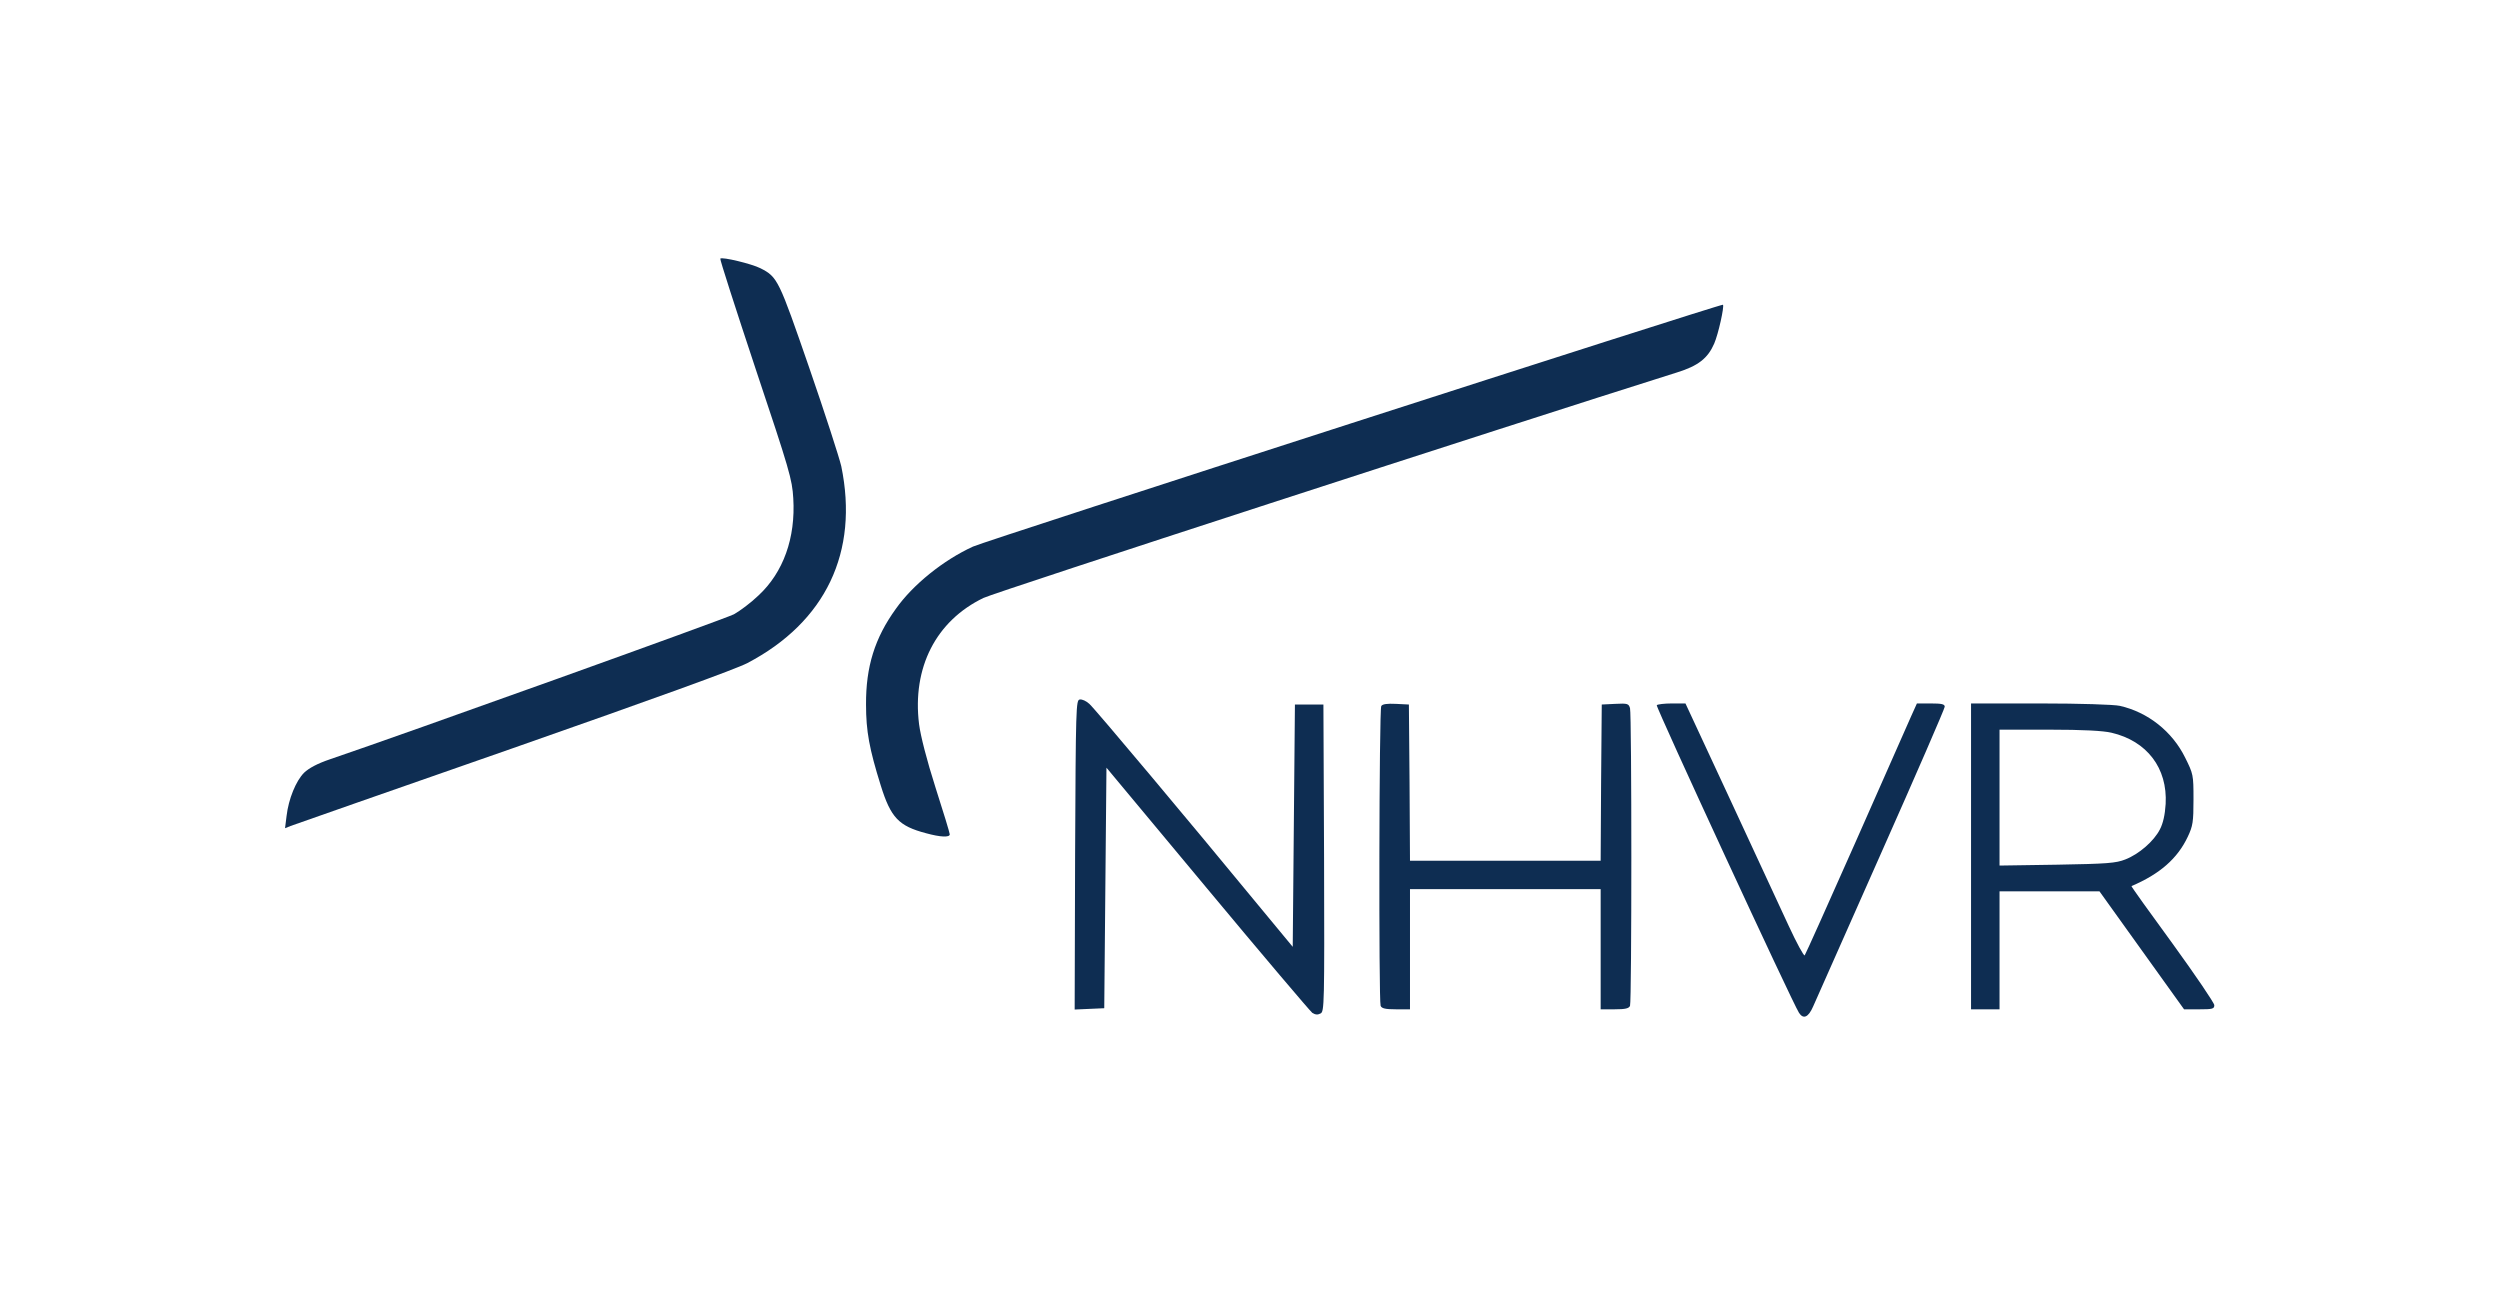
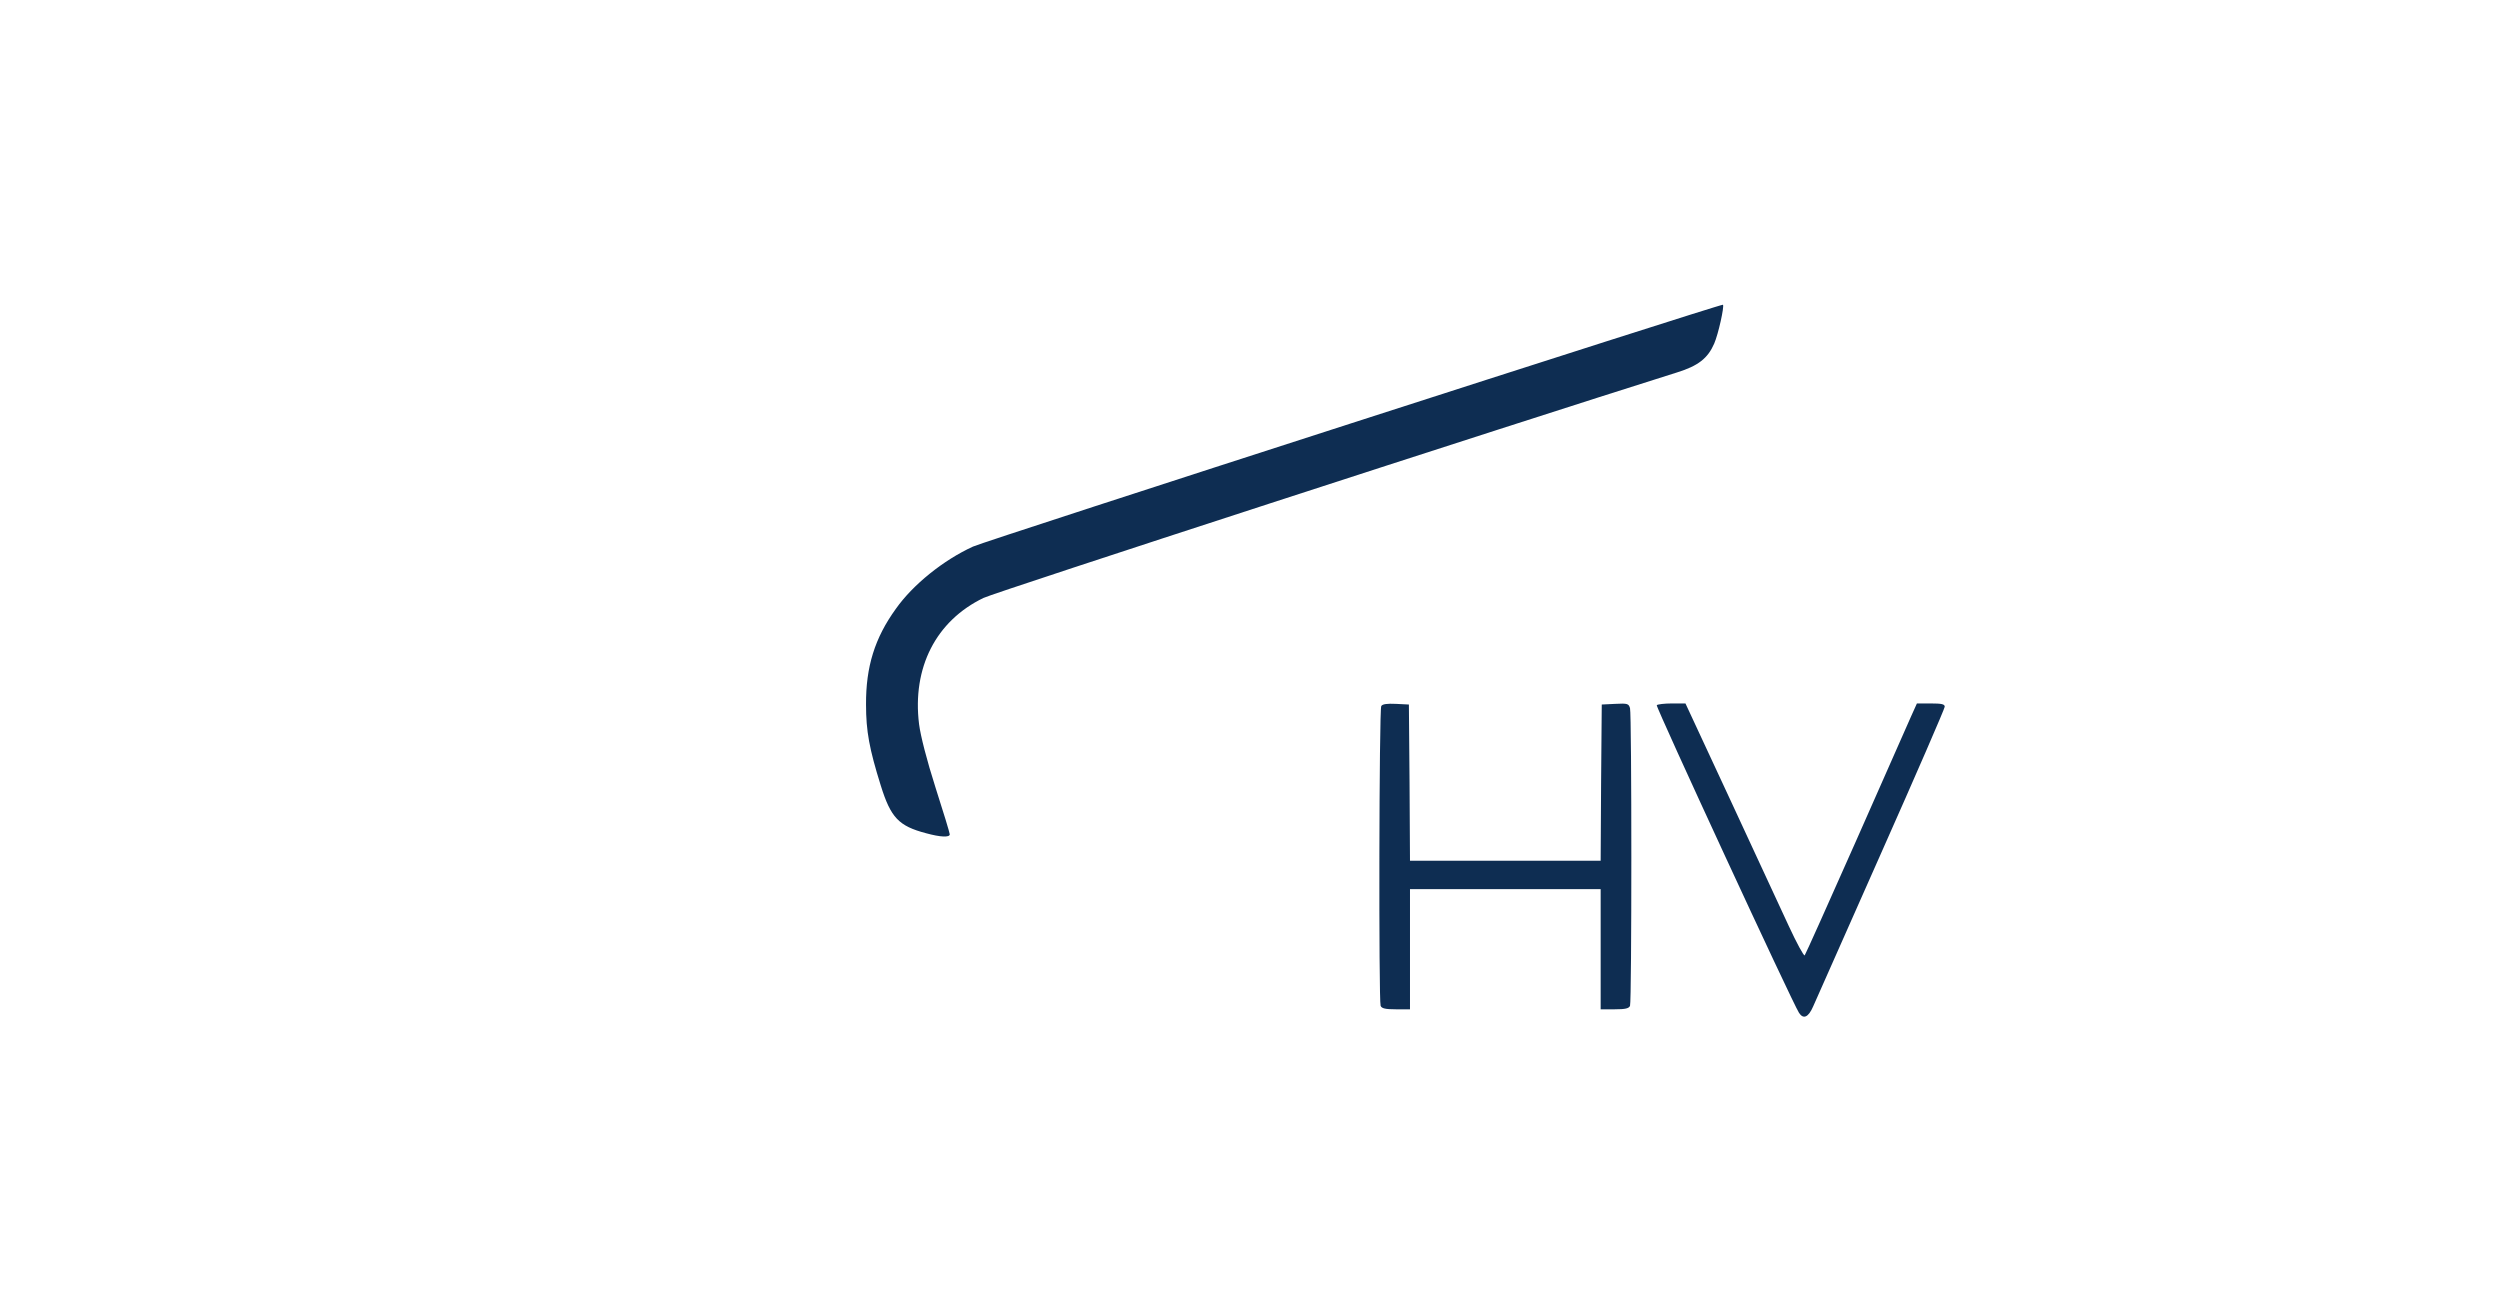
<svg xmlns="http://www.w3.org/2000/svg" width="194" height="100" viewBox="0 0 194 100" fill="none">
  <path d="M139.602 78.595C139.109 77.849 128.479 54.859 128.564 54.724C128.615 54.656 129.143 54.588 129.721 54.588H130.792L134.245 62.014C136.133 66.083 138.19 70.508 138.803 71.847C139.415 73.169 139.976 74.204 140.044 74.136C140.112 74.051 141.898 70.067 144.024 65.269C146.15 60.471 148.071 56.097 148.309 55.571L148.752 54.588H149.823C150.673 54.588 150.911 54.639 150.911 54.842C150.911 54.978 148.684 60.115 145.962 66.235C143.241 72.373 140.877 77.696 140.707 78.086C140.333 78.951 139.942 79.12 139.602 78.595Z" fill="#0E2D52" />
-   <path d="M101.83 78.594C101.66 78.459 97.986 74.135 93.684 68.964L85.861 59.572L85.775 68.896L85.69 78.238L84.534 78.289L83.394 78.34L83.428 66.336C83.48 54.842 83.497 54.333 83.786 54.282C83.973 54.248 84.296 54.401 84.534 54.621C84.976 55.011 92.408 63.878 97.595 70.185L100.316 73.474L100.401 64.082L100.486 54.672H101.592H102.697L102.748 66.574C102.782 78.018 102.765 78.492 102.476 78.645C102.255 78.764 102.068 78.747 101.83 78.594Z" fill="#0E2D52" />
  <path d="M107.136 78.051C106.983 77.644 107.017 55.044 107.187 54.79C107.272 54.637 107.63 54.586 108.327 54.62L109.33 54.671L109.381 60.741L109.415 66.793H116.813H124.211L124.245 60.741L124.296 54.671L125.334 54.62C126.303 54.569 126.388 54.603 126.49 54.959C126.626 55.468 126.626 77.695 126.49 78.051C126.405 78.254 126.133 78.322 125.3 78.322H124.211V73.66V68.997H116.813H109.415V73.66V78.322H108.327C107.493 78.322 107.221 78.254 107.136 78.051Z" fill="#0E2D52" />
-   <path d="M152.953 66.456V54.588H158.361C161.371 54.588 164.075 54.673 164.5 54.774C166.677 55.266 168.565 56.758 169.568 58.792C170.198 60.064 170.215 60.115 170.215 62.031C170.215 63.794 170.164 64.099 169.772 64.93C168.973 66.625 167.595 67.829 165.402 68.761C165.368 68.778 166.813 70.796 168.599 73.237C170.368 75.679 171.83 77.832 171.83 78.001C171.83 78.29 171.694 78.323 170.657 78.323H169.483L166.201 73.746L162.919 69.168H159.041H155.164V73.746V78.323H154.058H152.953V66.456ZM164.925 66.693C165.98 66.286 167.153 65.269 167.613 64.353C167.851 63.896 168.004 63.234 168.055 62.387C168.208 59.606 166.609 57.504 163.854 56.86C163.208 56.707 161.643 56.622 159.041 56.622H155.164V61.895V67.168L159.636 67.1C163.548 67.032 164.194 66.981 164.925 66.693Z" fill="#0E2D52" />
  <path d="M71.864 64.659C69.738 64.099 69.126 63.455 68.344 60.946C67.46 58.114 67.204 56.741 67.204 54.673C67.187 51.74 67.885 49.502 69.517 47.247C70.844 45.365 73.208 43.466 75.504 42.415C76.388 41.991 133.616 23.545 133.701 23.647C133.82 23.766 133.344 25.919 133.021 26.665C132.528 27.801 131.779 28.394 130.13 28.903C116.881 33.073 77.221 45.958 76.32 46.399C72.63 48.179 70.776 51.807 71.32 56.199C71.439 57.114 71.915 58.979 72.596 61.115C73.208 63.014 73.701 64.642 73.701 64.743C73.701 64.998 72.97 64.964 71.864 64.659Z" fill="#0E2D52" />
-   <path d="M22.238 63.319C22.391 61.996 22.97 60.589 23.599 59.962C23.973 59.606 24.636 59.249 25.588 58.927C31.575 56.893 56.269 48.026 56.949 47.67C57.408 47.416 58.276 46.771 58.854 46.212C60.793 44.415 61.745 41.736 61.558 38.667C61.473 37.192 61.269 36.497 58.633 28.614C57.085 23.951 55.844 20.103 55.895 20.069C56.031 19.916 58.344 20.476 59.007 20.815C60.35 21.493 60.435 21.713 62.799 28.546C64.024 32.089 65.129 35.514 65.282 36.175C66.66 42.838 64.075 48.263 58.004 51.451C57.102 51.925 50.725 54.231 39.789 58.063C30.538 61.284 22.782 64.014 22.544 64.098L22.119 64.268L22.238 63.319Z" fill="#0E2D52" />
</svg>